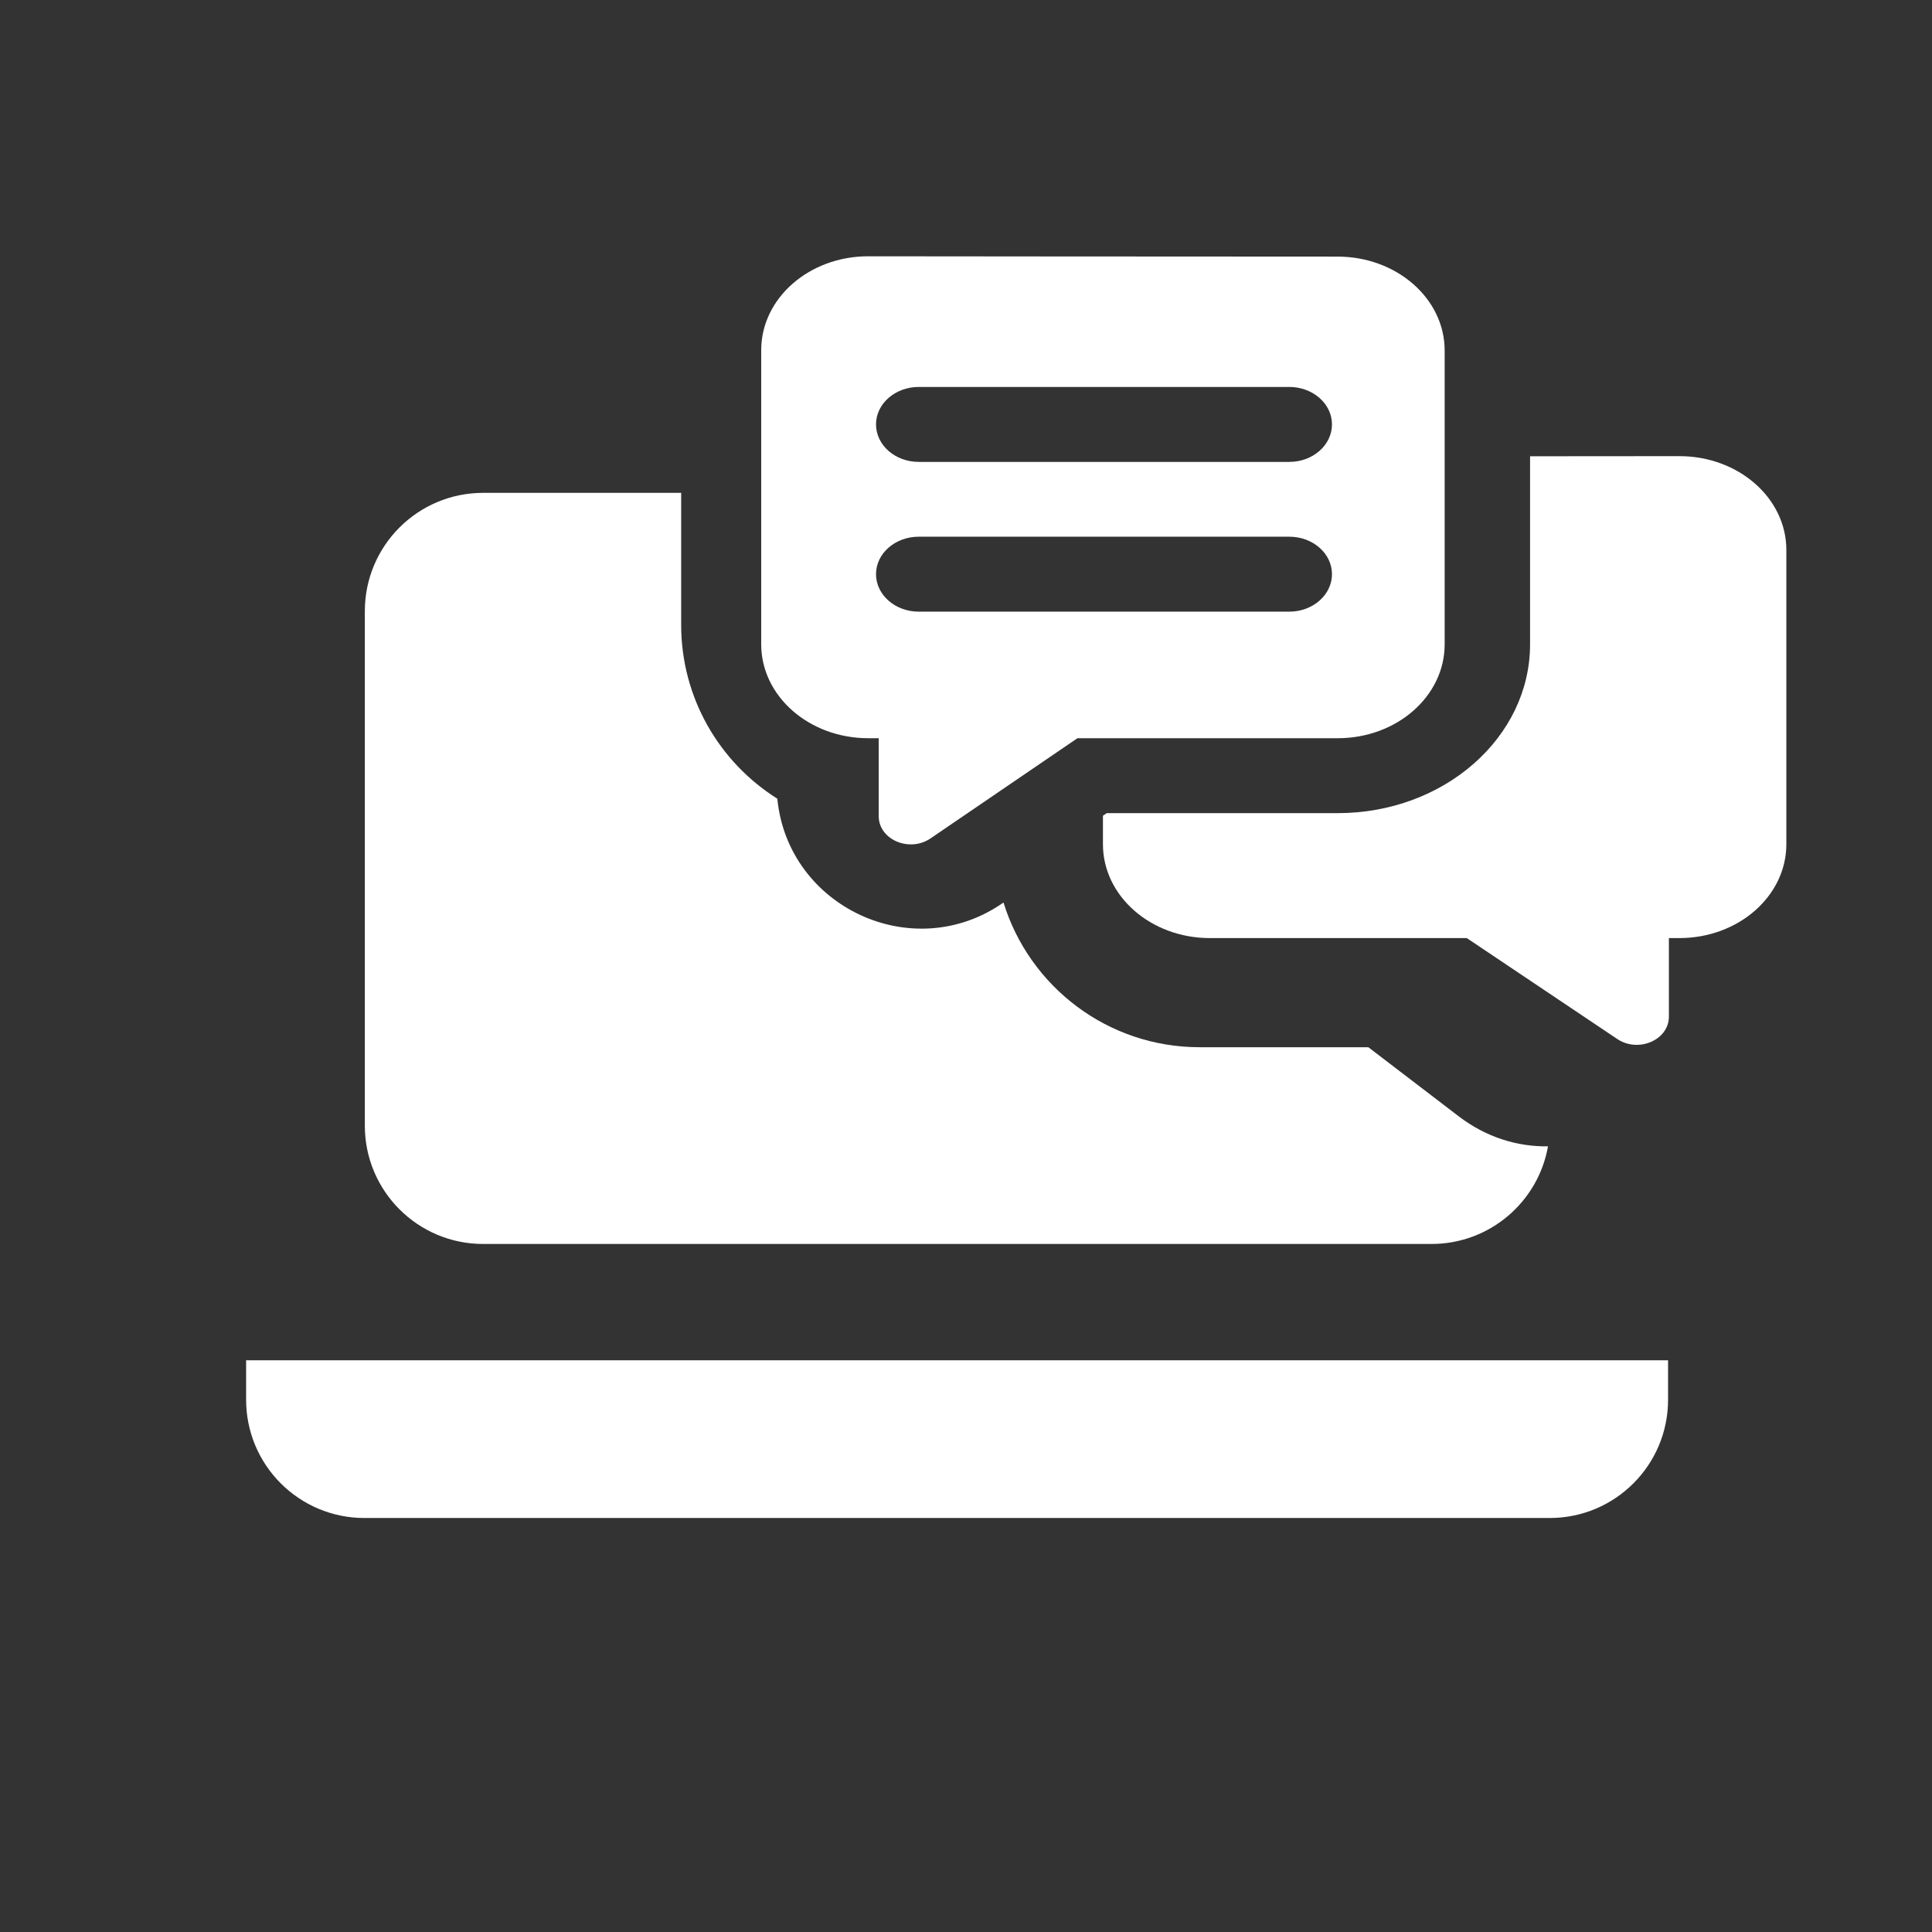
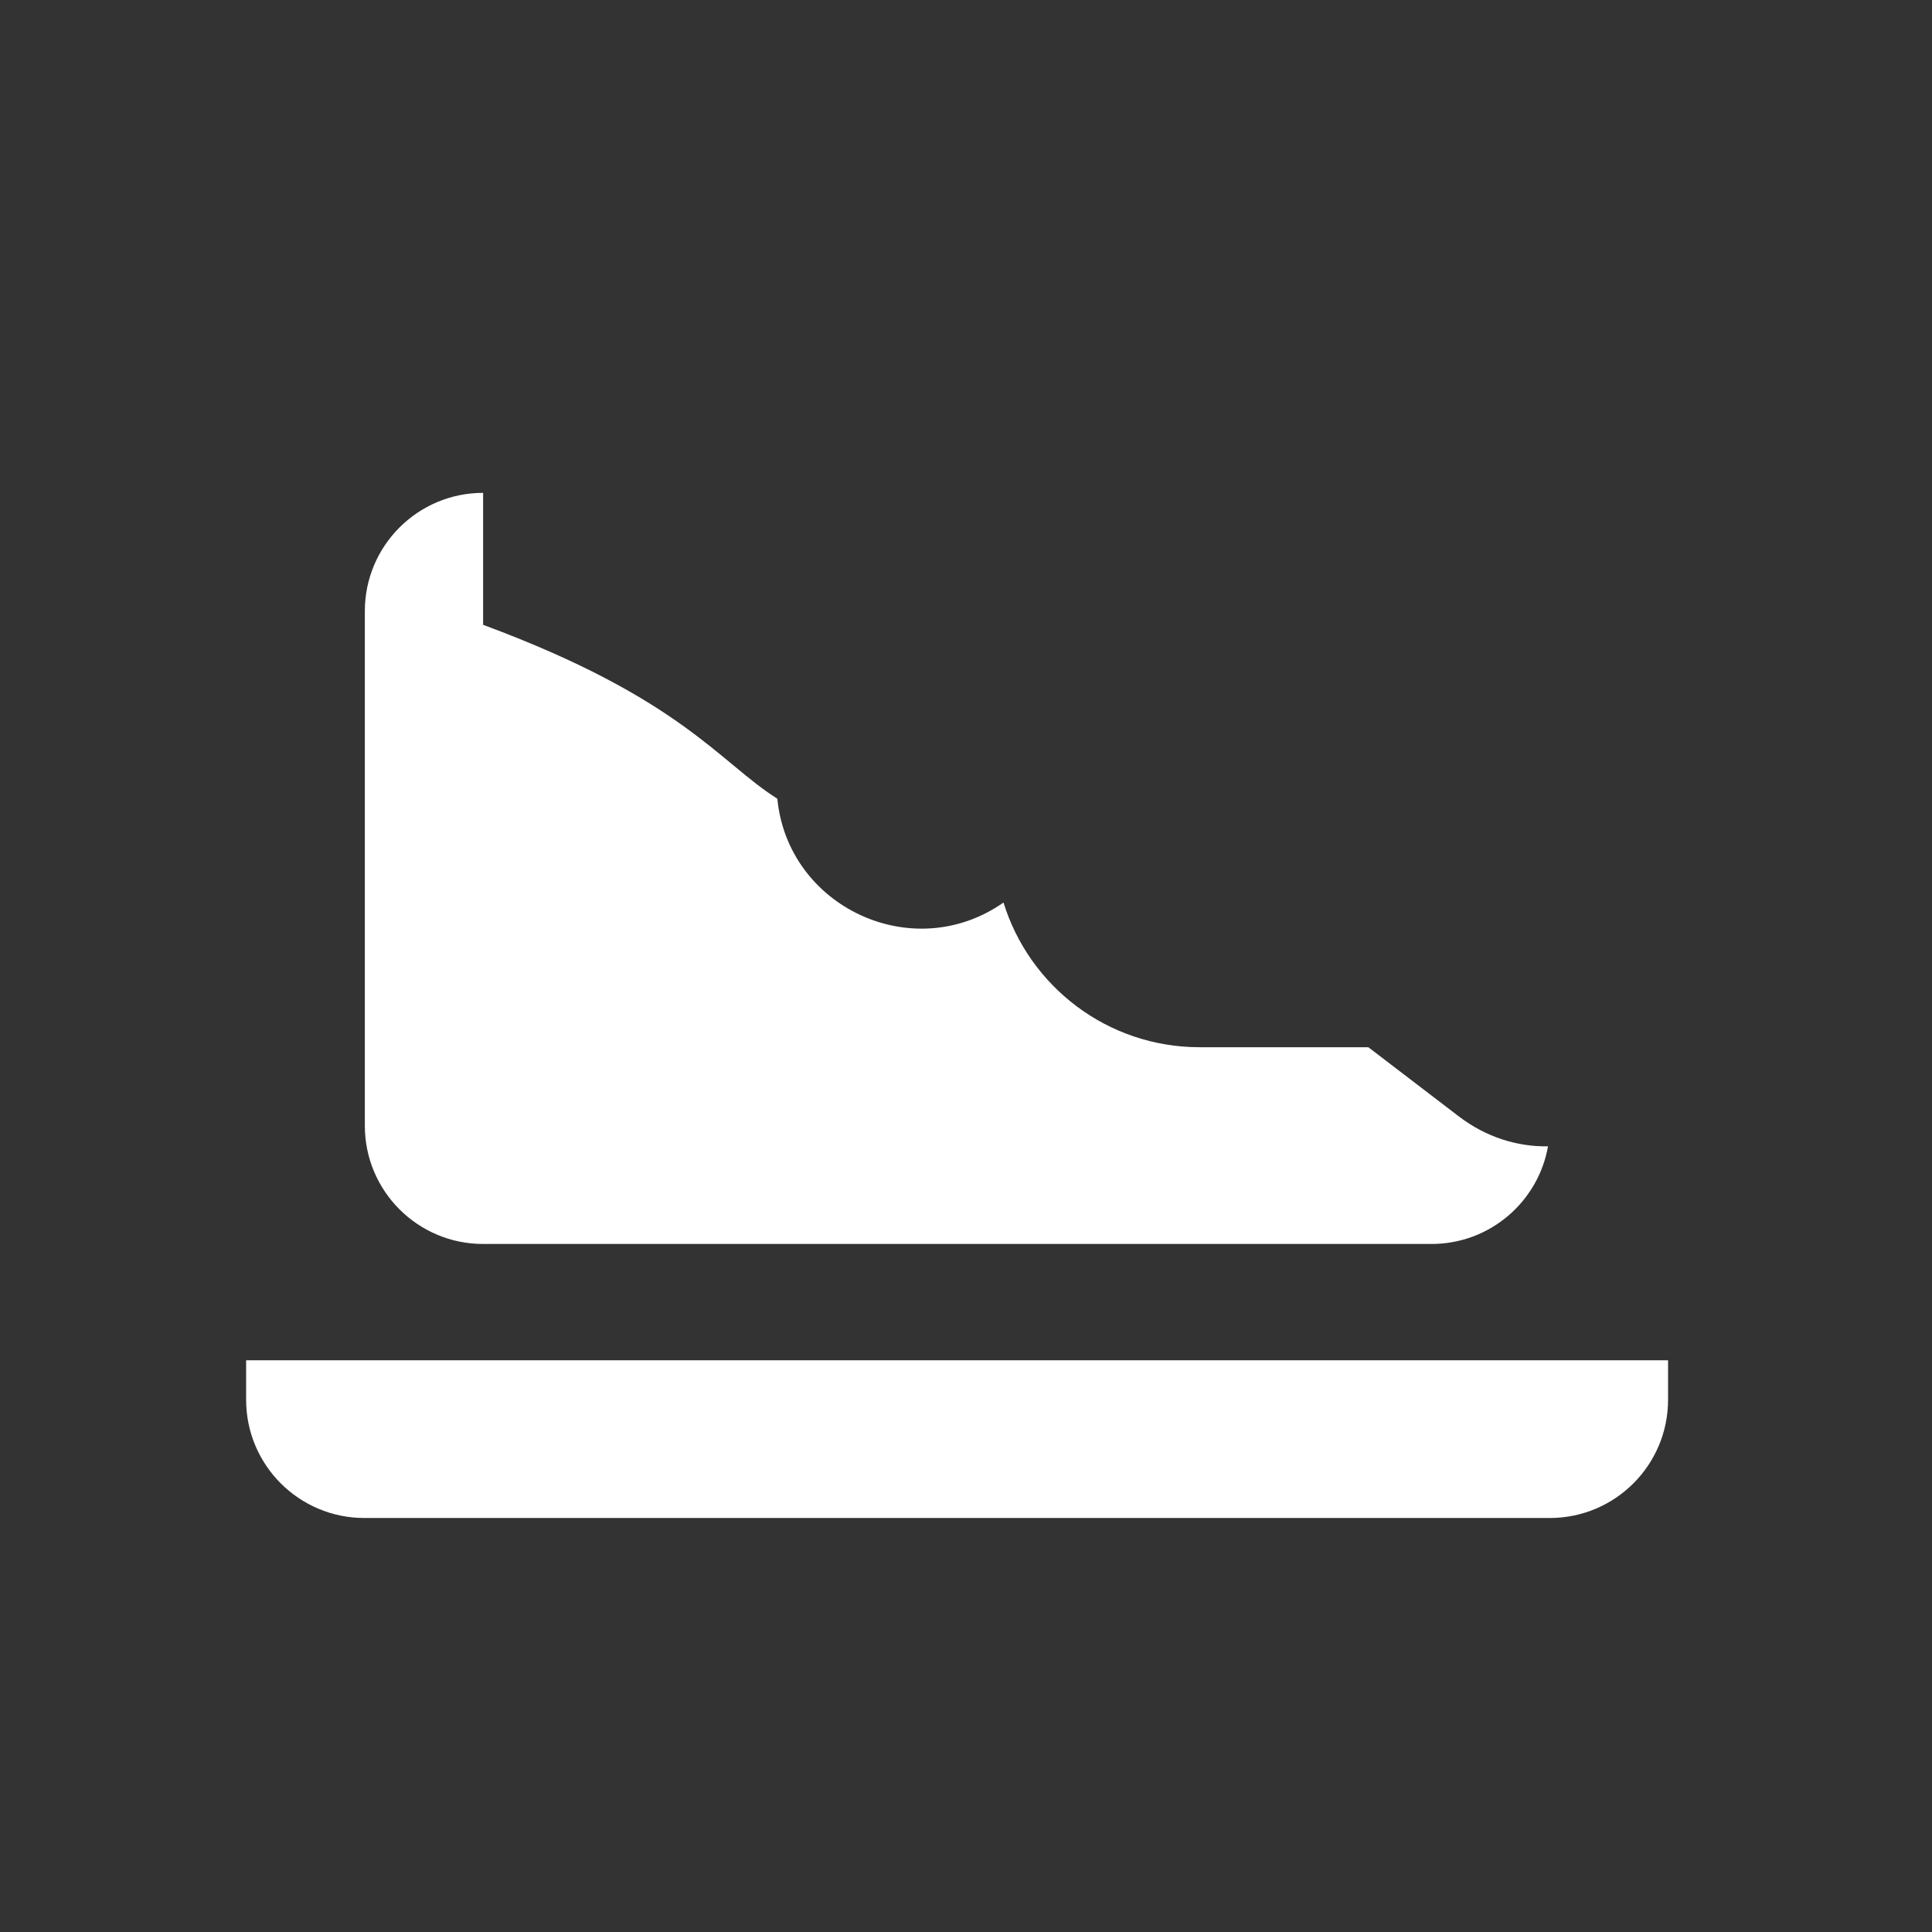
<svg xmlns="http://www.w3.org/2000/svg" width="49" height="49" viewBox="0 0 49 49" fill="none">
  <rect x="0" y="0" width="49" height="49" fill="#333333" stroke="none" />
  <g id="laptop_product_convo_api">
    <g id="Vector">
      <path d="M42.306 35.5C42.306 37.157 40.963 38.5 39.306 38.5L9.242 38.5C7.585 38.5 6.242 37.157 6.242 35.5L6.242 34.5L42.306 34.5V35.5Z" fill="white" />
-       <path d="M19.715 20.257C19.981 23.005 23.155 24.5 25.451 22.89C26.106 25.015 28.084 26.56 30.425 26.56H34.704L37 28.315C37.701 28.85 38.492 29.085 39.261 29.074C39.013 30.481 37.785 31.55 36.306 31.55L12.253 31.55C10.596 31.55 9.253 30.207 9.253 28.55V15.5C9.253 13.843 10.596 12.5 12.253 12.5H17.276V15.847C17.276 17.706 18.25 19.336 19.715 20.257Z" fill="white" />
+       <path d="M19.715 20.257C19.981 23.005 23.155 24.5 25.451 22.89C26.106 25.015 28.084 26.56 30.425 26.56H34.704L37 28.315C37.701 28.85 38.492 29.085 39.261 29.074C39.013 30.481 37.785 31.55 36.306 31.55L12.253 31.55C10.596 31.55 9.253 30.207 9.253 28.55V15.5C9.253 13.843 10.596 12.5 12.253 12.5V15.847C17.276 17.706 18.25 19.336 19.715 20.257Z" fill="white" />
    </g>
    <g id="Subtract">
-       <path fill-rule="evenodd" clip-rule="evenodd" d="M36.64 8.89C36.64 7.574 35.423 6.508 33.923 6.508C31.454 6.508 28.944 6.506 26.444 6.504C24.962 6.502 23.484 6.501 22.02 6.5C20.522 6.499 19.306 7.565 19.306 8.88V16.342C19.306 17.657 20.522 18.723 22.021 18.723H22.286V20.7C22.286 21.295 23.065 21.629 23.6 21.264L27.326 18.723H33.927C35.426 18.723 36.64 17.657 36.64 16.342V8.89ZM23.302 9.814C22.703 9.814 22.218 10.239 22.218 10.764C22.218 11.289 22.703 11.715 23.302 11.715H32.699C33.297 11.715 33.782 11.289 33.782 10.764C33.782 10.239 33.297 9.814 32.699 9.814H23.302ZM23.302 13.612C22.703 13.612 22.218 14.037 22.218 14.562C22.218 15.087 22.703 15.513 23.302 15.513H32.699C33.297 15.513 33.782 15.087 33.782 14.562C33.782 14.037 33.297 13.612 32.699 13.612H23.302Z" fill="white" />
-       <path d="M28.069 20.623L27.973 20.689V21.411C27.973 22.726 29.187 23.792 30.686 23.792H37.201L41.018 26.352C41.554 26.711 42.327 26.376 42.327 25.784V23.792H42.592C44.091 23.792 45.306 22.726 45.306 21.411V13.949C45.306 12.634 44.092 11.568 42.593 11.569C41.339 11.57 40.075 11.571 38.806 11.572V16.342C38.806 18.706 36.623 20.623 33.927 20.623H28.069Z" fill="white" />
-     </g>
+       </g>
  </g>
</svg>